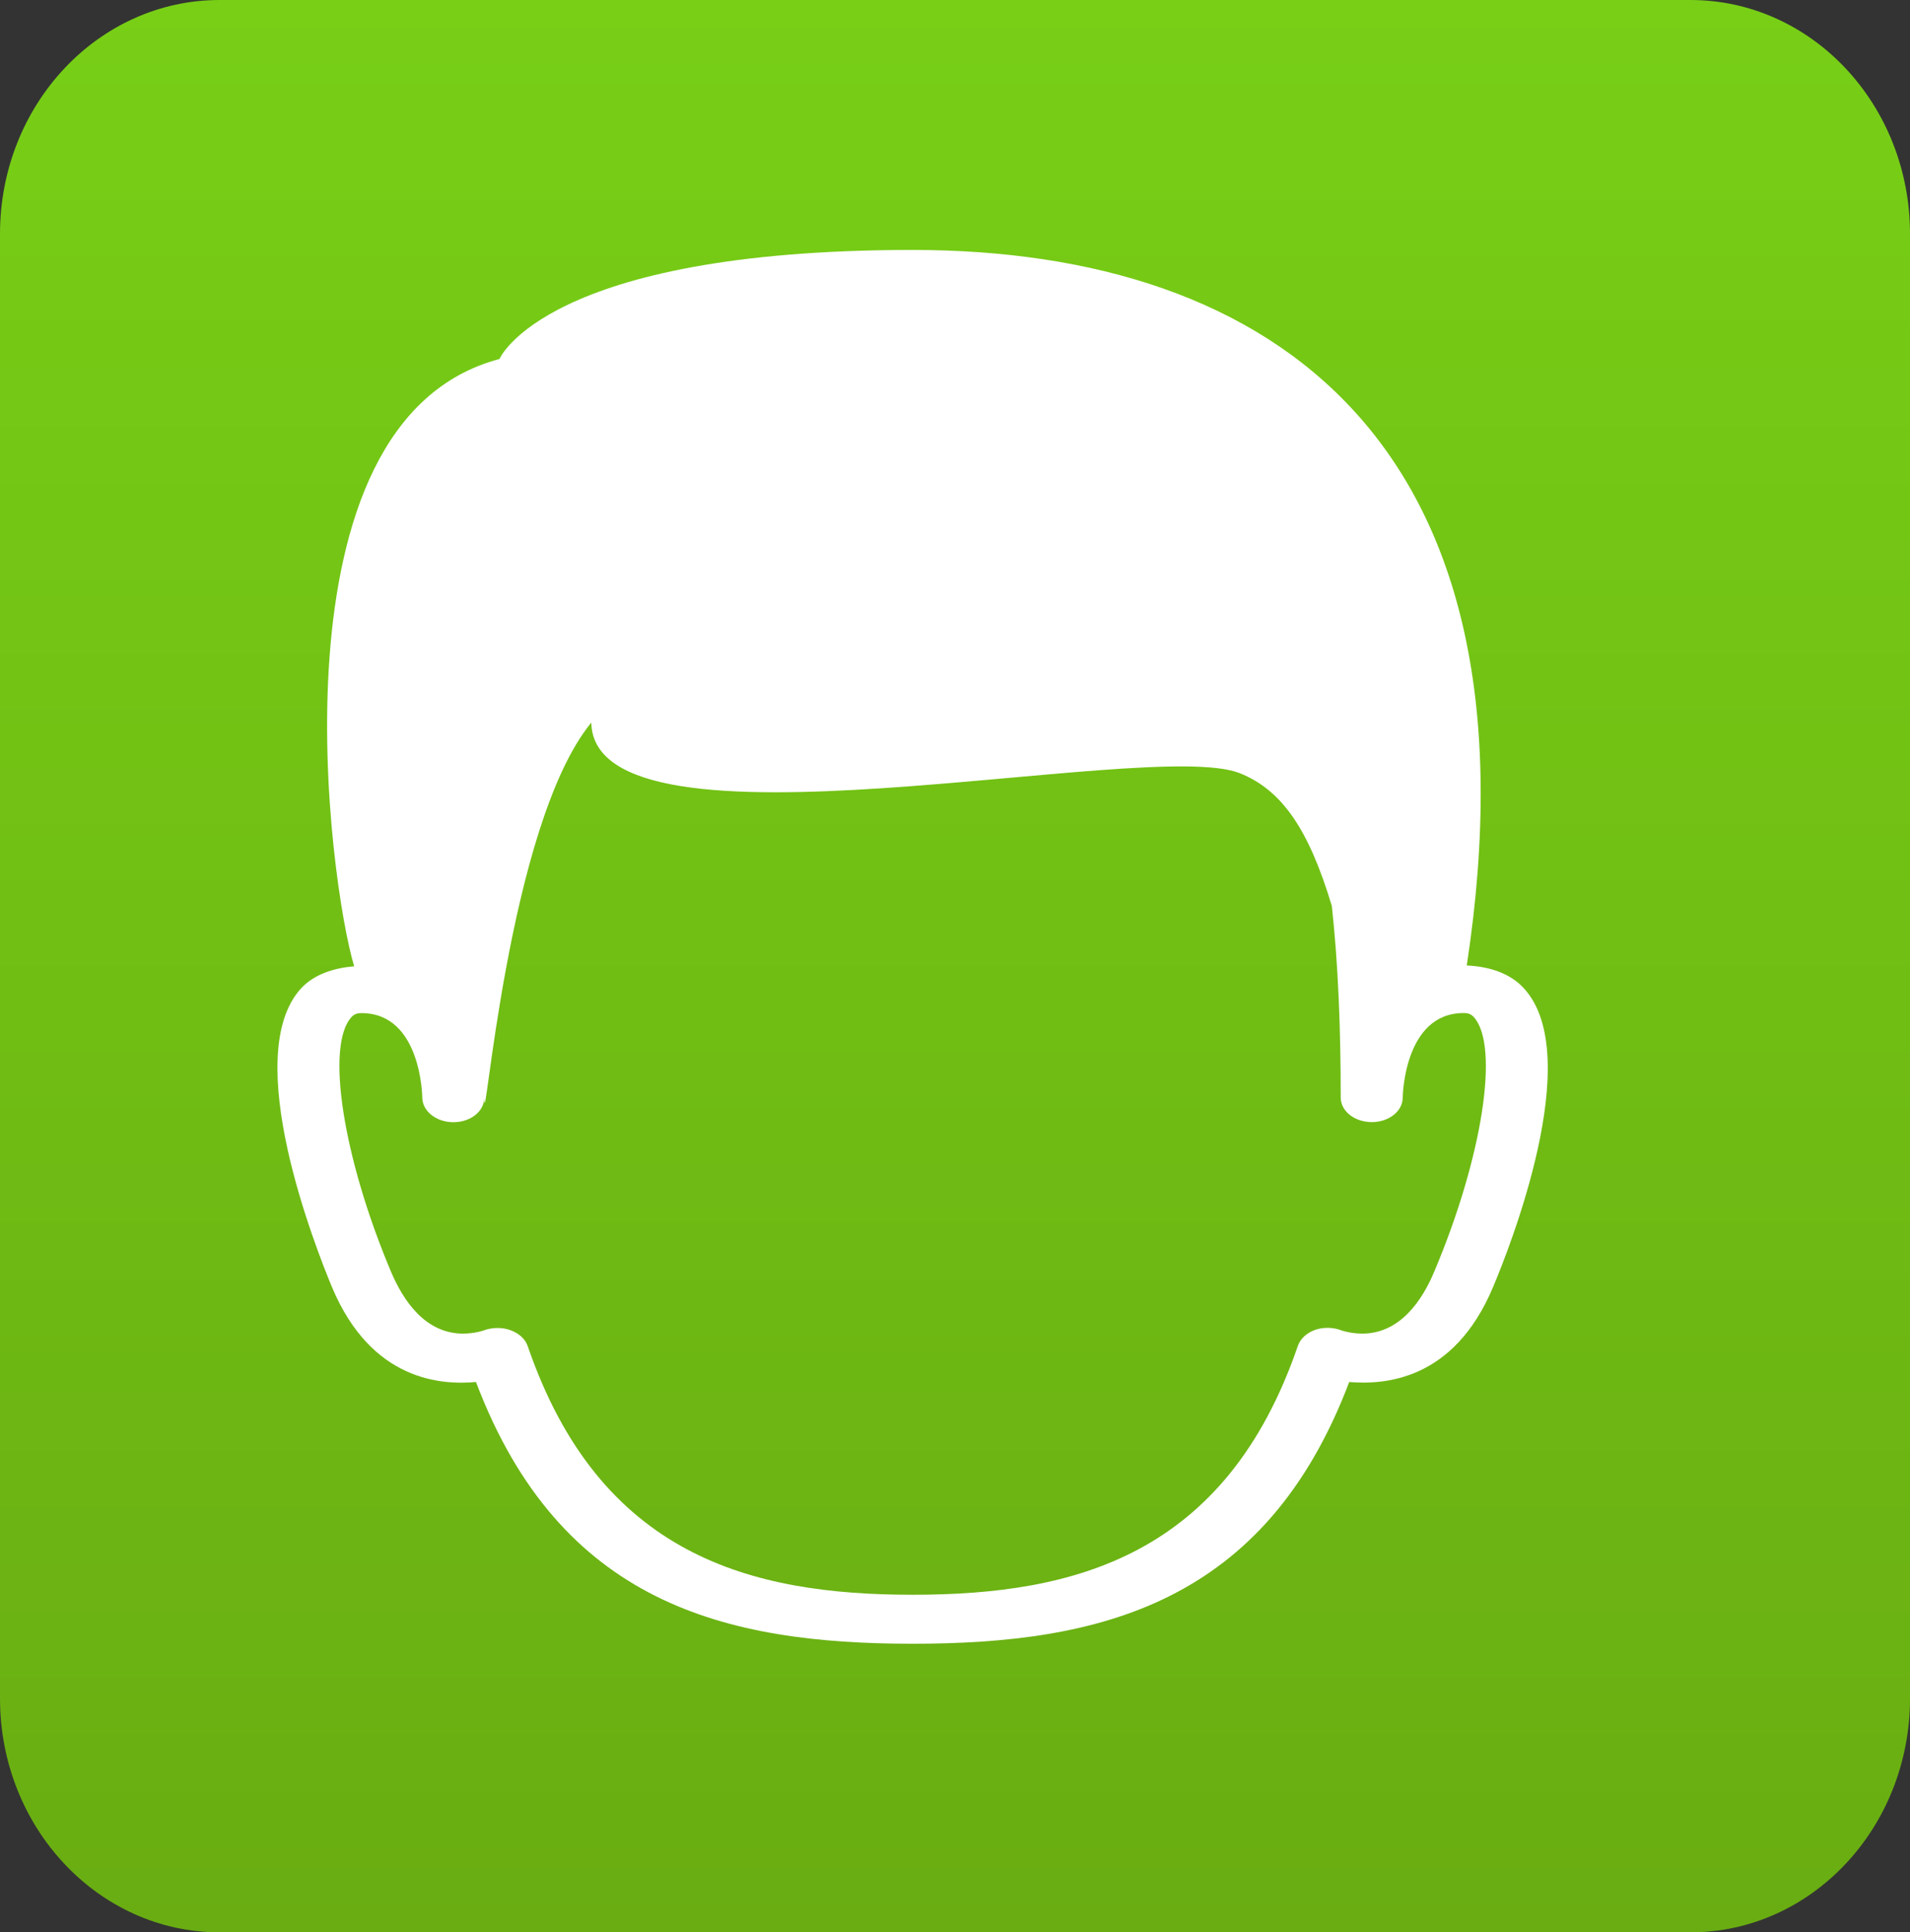
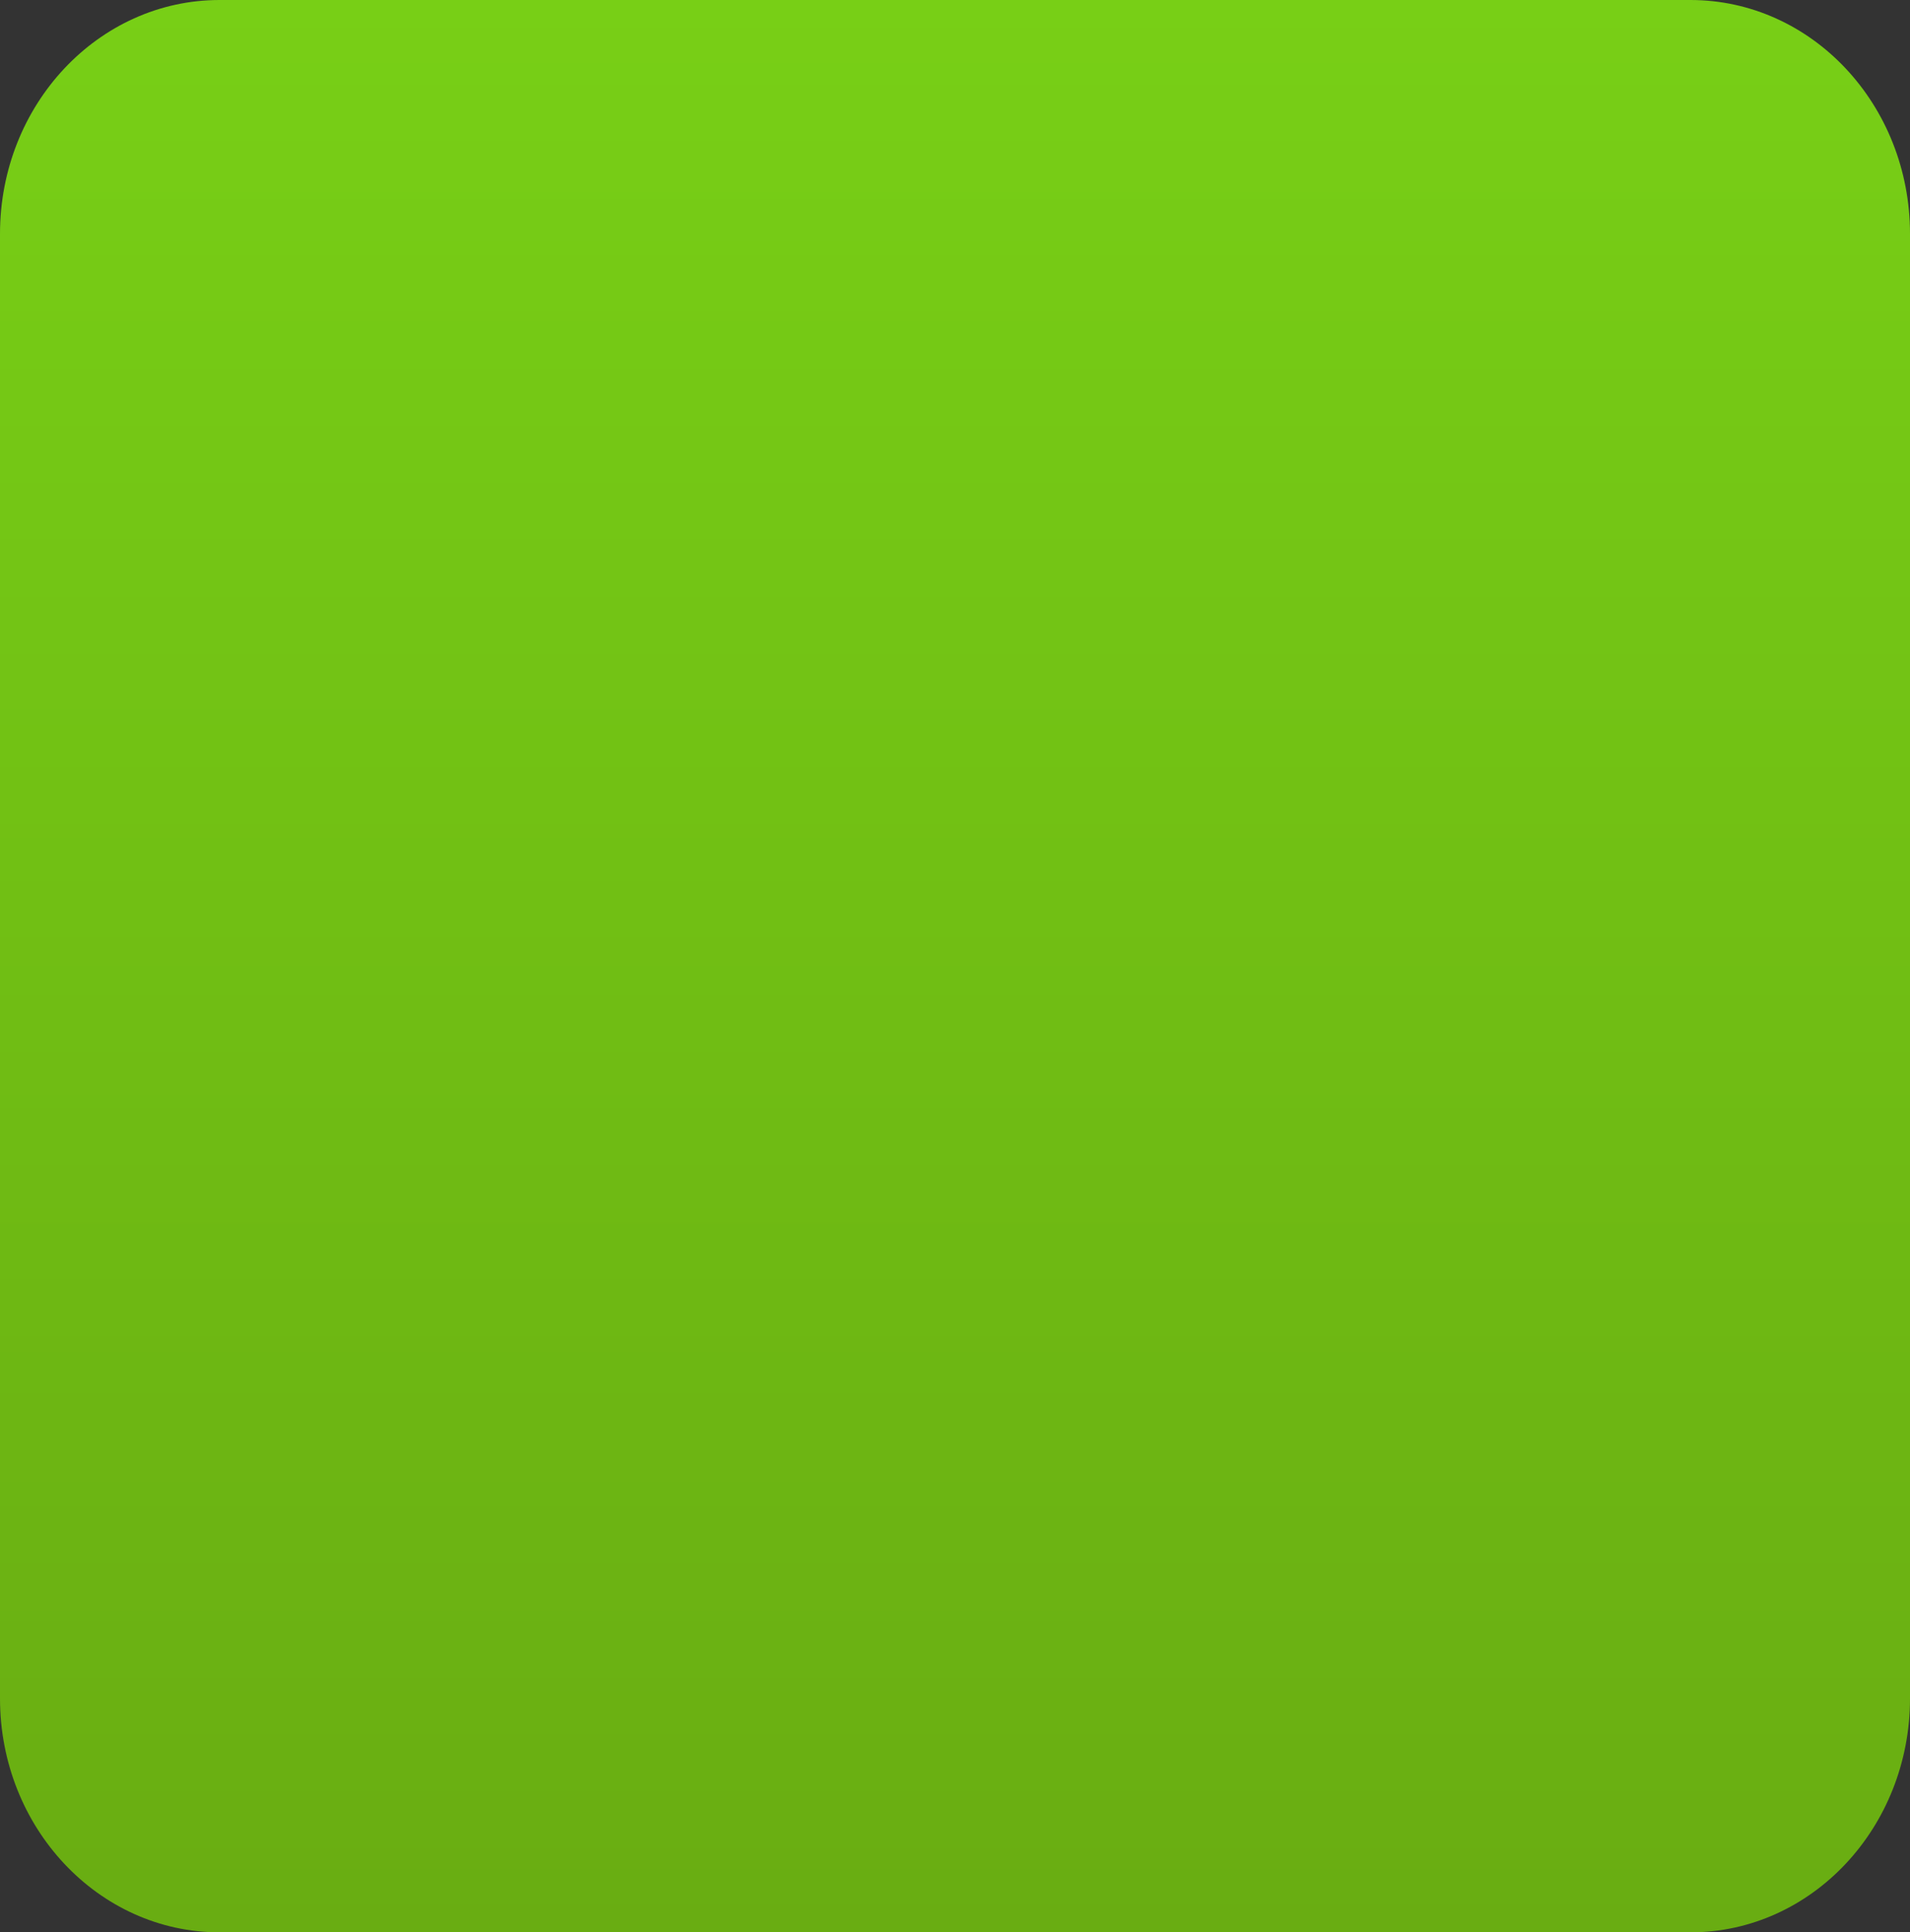
<svg xmlns="http://www.w3.org/2000/svg" version="1.1" id="Ebene_1" width="19.775" height="20" viewBox="0 0 19.775 20" overflow="visible" enable-background="new 0 0 19.775 20" xml:space="preserve">
  <rect x="0" y="0" width="19.775" height="20" fill="#333333" stroke="none" />
  <g id="kids_x5F_2">
    <linearGradient id="XMLID_2_" gradientUnits="userSpaceOnUse" x1="9.888" y1="0" x2="9.888" y2="20">
      <stop offset="0" style="stop-color:#78CF16" />
      <stop offset="1" style="stop-color:#69AD12" />
    </linearGradient>
    <path fill="url(#XMLID_2_)" d="M2.273,20C1.019,20,0,18.916,0,17.579V2.421C0,1.083,1.019,0,2.273,0h15.229   c1.255,0,2.273,1.083,2.273,2.421v15.158c0,1.337-1.019,2.421-2.273,2.421H2.273z" />
-     <path fill="#FFFFFF" d="M15.78,10.232c-0.145-0.161-0.366-0.229-0.594-0.239c0.824-5.394-1.99-7.406-5.738-7.406   c-3.803,0-4.277,1.129-4.277,1.129c-2.432,0.642-1.756,5.463-1.504,6.285c-0.21,0.018-0.414,0.082-0.551,0.23   c-0.637,0.7,0.158,2.698,0.322,3.093c0.41,0.974,1.137,1.012,1.49,0.98c0.869,2.295,2.582,2.709,4.52,2.709   c1.939,0,3.652-0.414,4.521-2.709c0.354,0.029,1.079-0.007,1.488-0.98C15.624,12.93,16.419,10.934,15.78,10.232z M14.849,13.162   c-0.122,0.293-0.352,0.641-0.745,0.641c-0.12,0-0.212-0.032-0.212-0.032c-0.086-0.034-0.188-0.037-0.275-0.007   c-0.09,0.032-0.155,0.093-0.18,0.167c-0.746,2.171-2.311,2.575-3.988,2.575c-1.676,0-3.241-0.404-3.986-2.575   c-0.025-0.073-0.092-0.132-0.177-0.163c-0.043-0.016-0.089-0.023-0.134-0.023c-0.049,0-0.098,0.008-0.141,0.024   c-0.001,0.001-0.094,0.034-0.217,0.034c-0.395,0-0.622-0.348-0.746-0.641c-0.498-1.182-0.678-2.339-0.41-2.634   c0.029-0.031,0.056-0.042,0.105-0.042c0.619,0,0.629,0.867,0.629,0.875c0.002,0.141,0.146,0.254,0.322,0.254   c0.177,0,0.318-0.111,0.32-0.252v-0.002c0,0.525,0.236-2.822,1.108-3.882c0.029,1.49,5.765,0.147,6.712,0.523   c0.439,0.174,0.717,0.584,0.955,1.375c0.066,0.605,0.092,1.27,0.092,1.983v0.002c0.002,0.141,0.146,0.252,0.322,0.252   s0.32-0.113,0.32-0.254c0-0.008,0.012-0.875,0.631-0.875c0.049,0,0.075,0.011,0.105,0.042   C15.528,10.824,15.349,11.98,14.849,13.162z" />
  </g>
</svg>